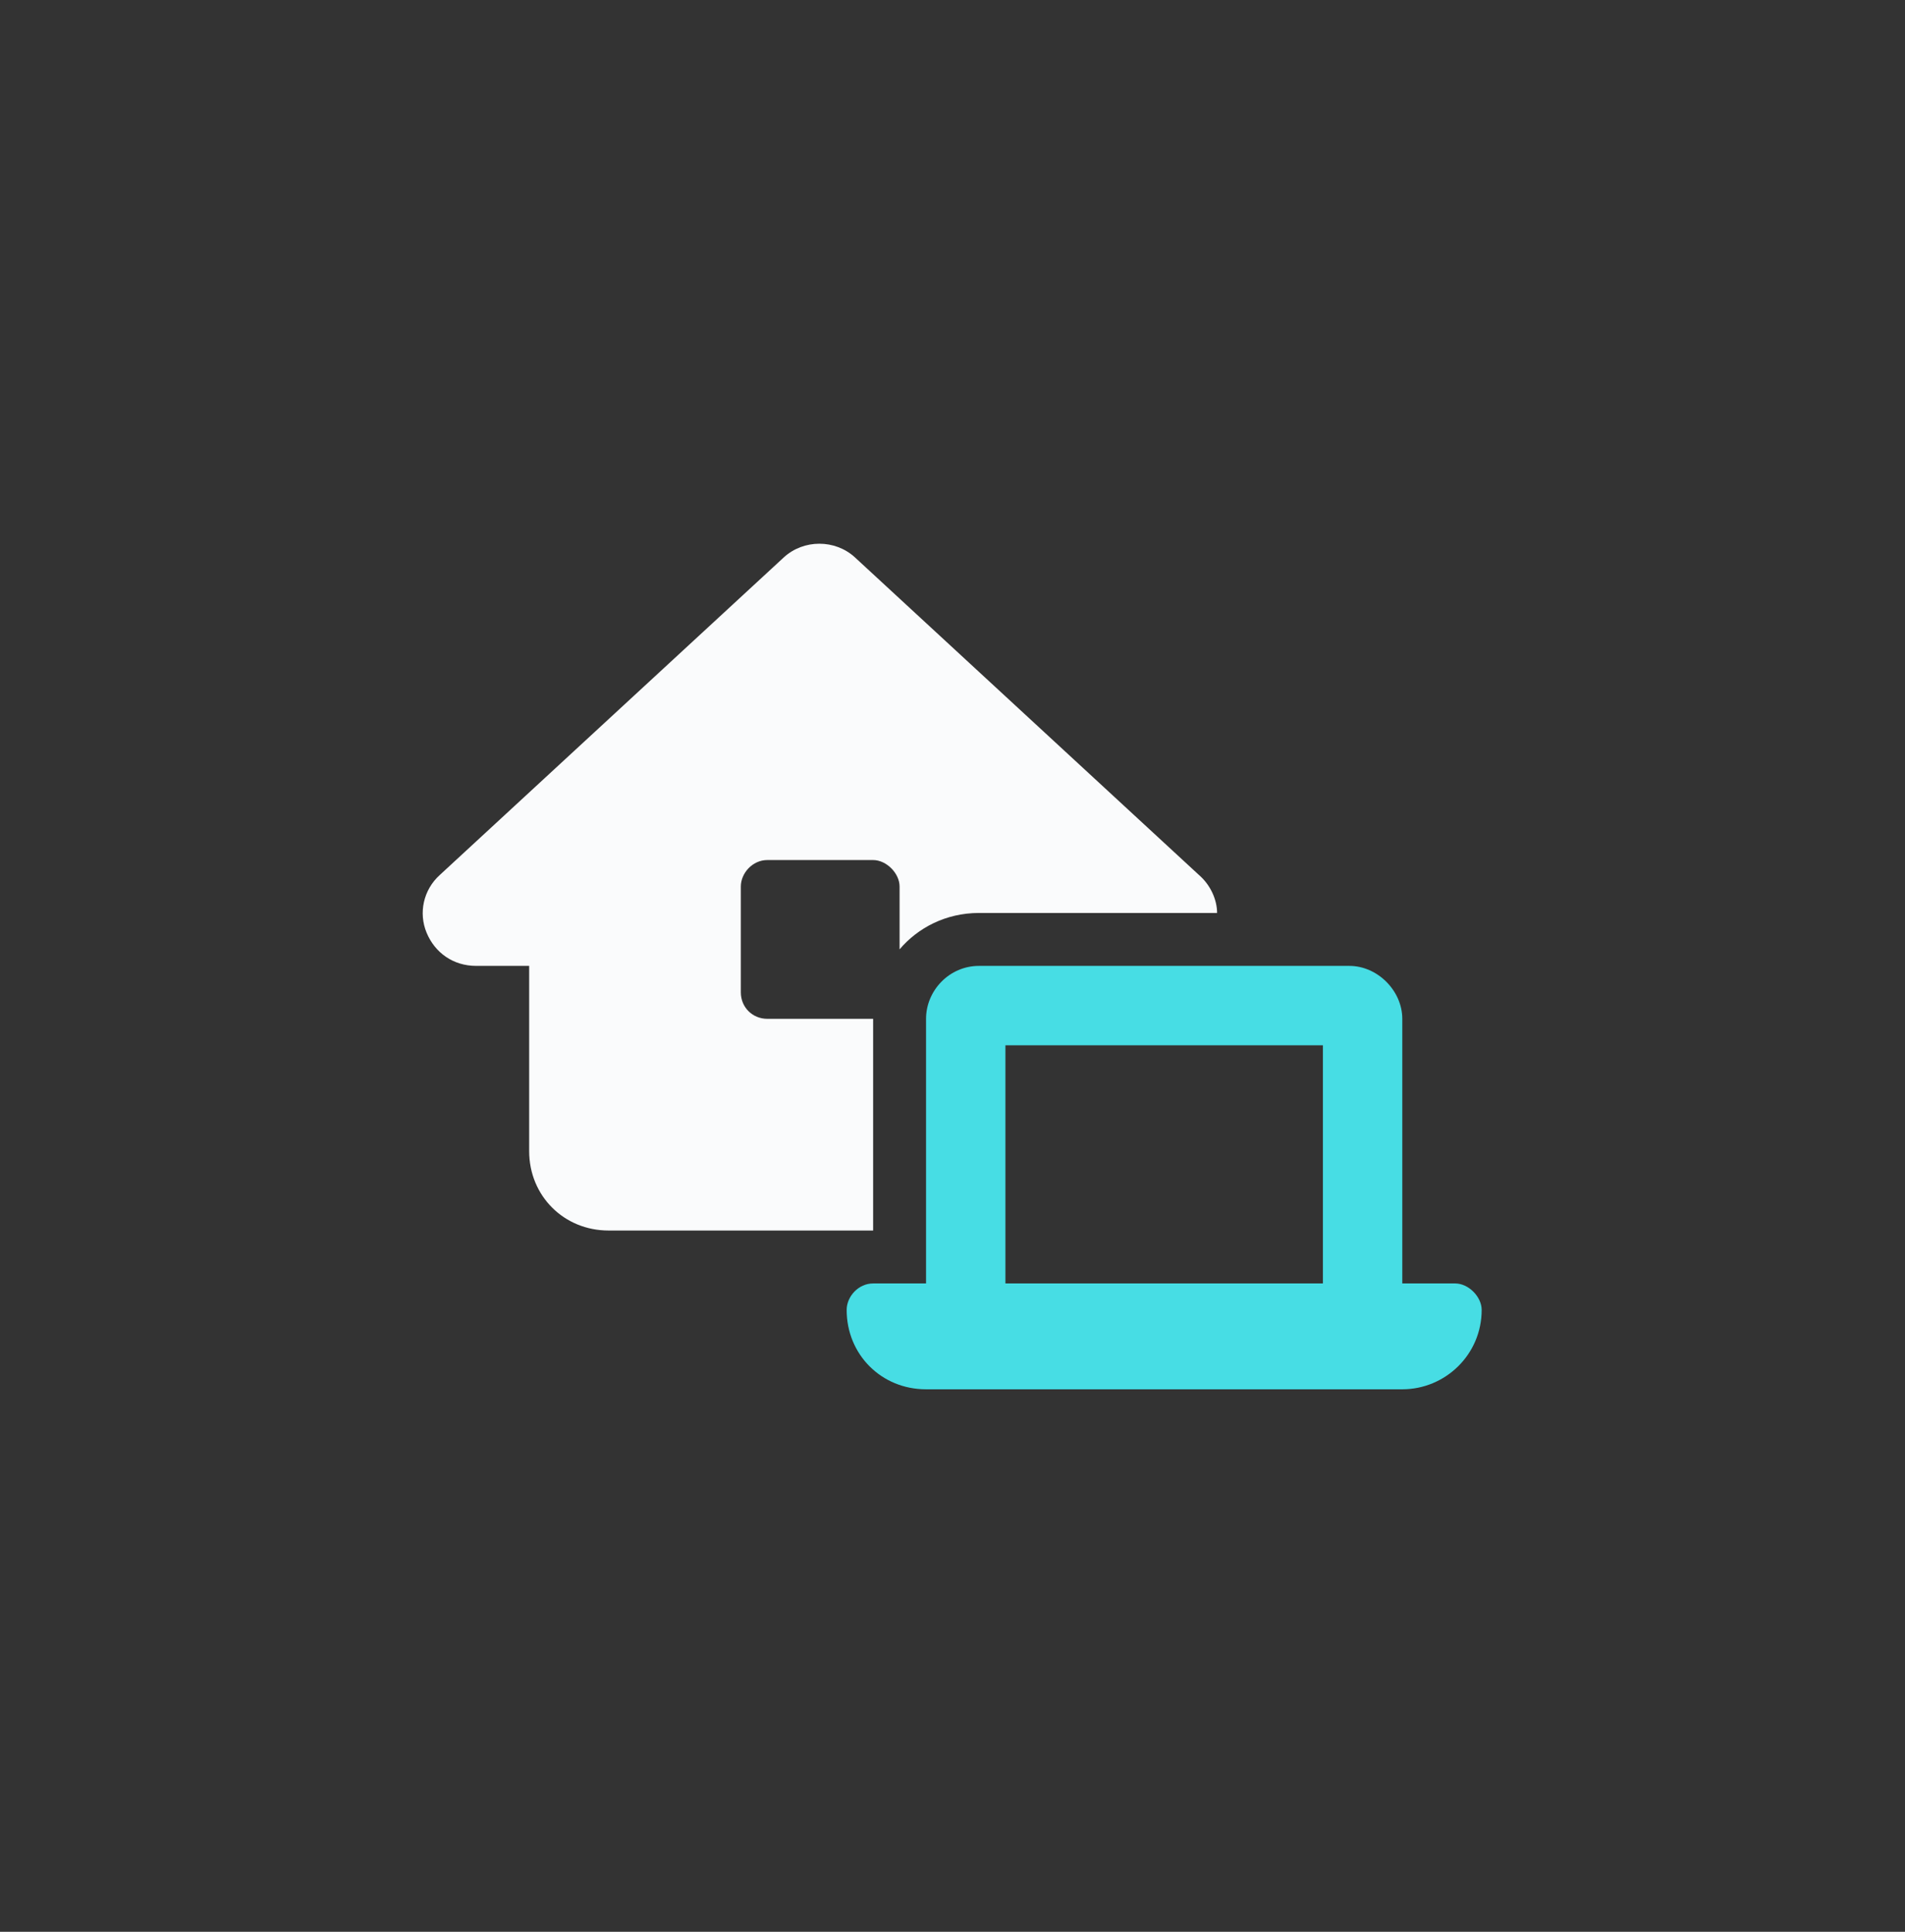
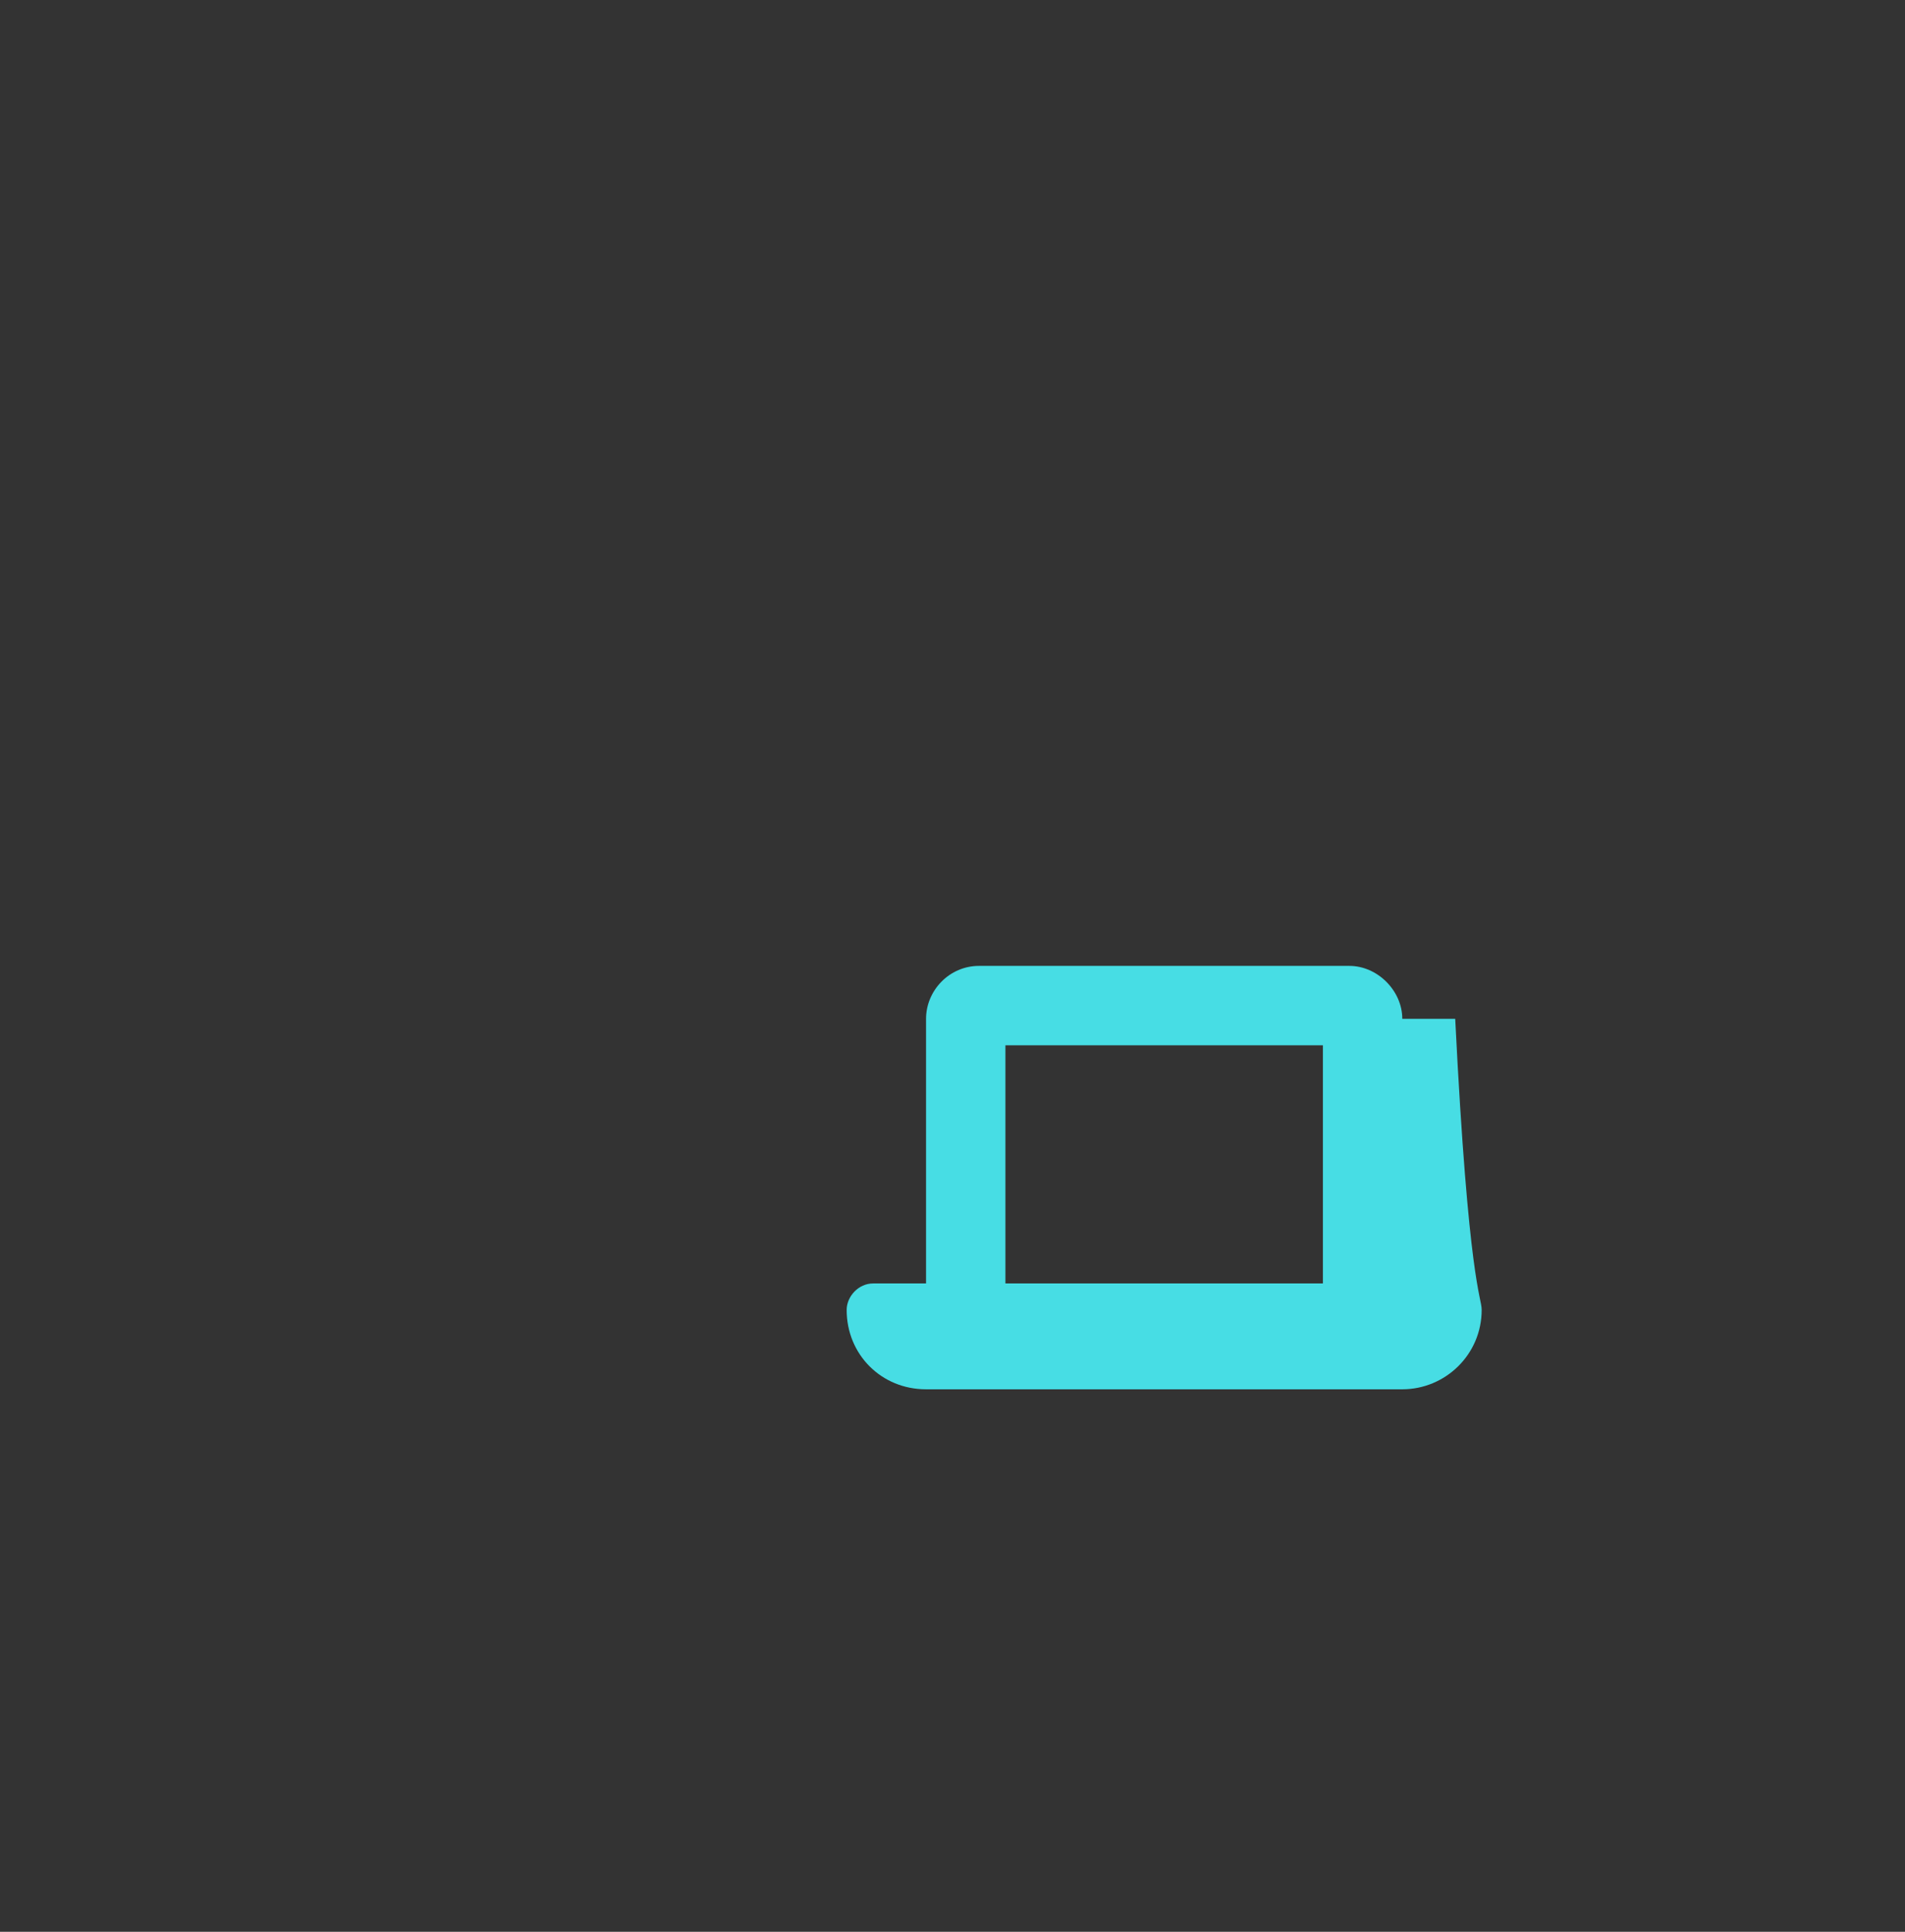
<svg xmlns="http://www.w3.org/2000/svg" width="72" height="73" viewBox="0 0 72 73" fill="none">
  <rect x="0" y="0" width="72" height="73" fill="#333333" stroke="none" />
-   <path d="M32.312 21.062L45.312 33.062C45.75 33.438 46 34 46 34.5H37C35.75 34.5 34.688 35.062 34 35.875V33.5C34 33 33.5 32.5 33 32.5H29C28.438 32.5 28 33 28 33.5V37.5C28 38.062 28.438 38.5 29 38.5H33V46.5H23C21.312 46.5 20 45.188 20 43.5V36.5H18C17.125 36.5 16.438 36 16.125 35.25C15.812 34.5 16 33.625 16.625 33.062L29.625 21.062C30.375 20.375 31.562 20.375 32.312 21.062Z" fill="#FAFBFC" />
-   <path d="M38 48.5H50V39.5H38V48.5ZM35 48.5V38.5C35 37.438 35.875 36.5 37 36.5H51C52.062 36.5 53 37.438 53 38.5V48.5H55C55.5 48.5 56 49 56 49.5C56 51.188 54.625 52.5 53 52.5H50H38H35C33.312 52.5 32 51.188 32 49.5C32 49 32.438 48.5 33 48.5H35Z" fill="#47DDE4" />
+   <path d="M38 48.5H50V39.5H38V48.5ZM35 48.5V38.5C35 37.438 35.875 36.5 37 36.5H51C52.062 36.5 53 37.438 53 38.5H55C55.5 48.5 56 49 56 49.5C56 51.188 54.625 52.5 53 52.5H50H38H35C33.312 52.5 32 51.188 32 49.5C32 49 32.438 48.5 33 48.5H35Z" fill="#47DDE4" />
</svg>